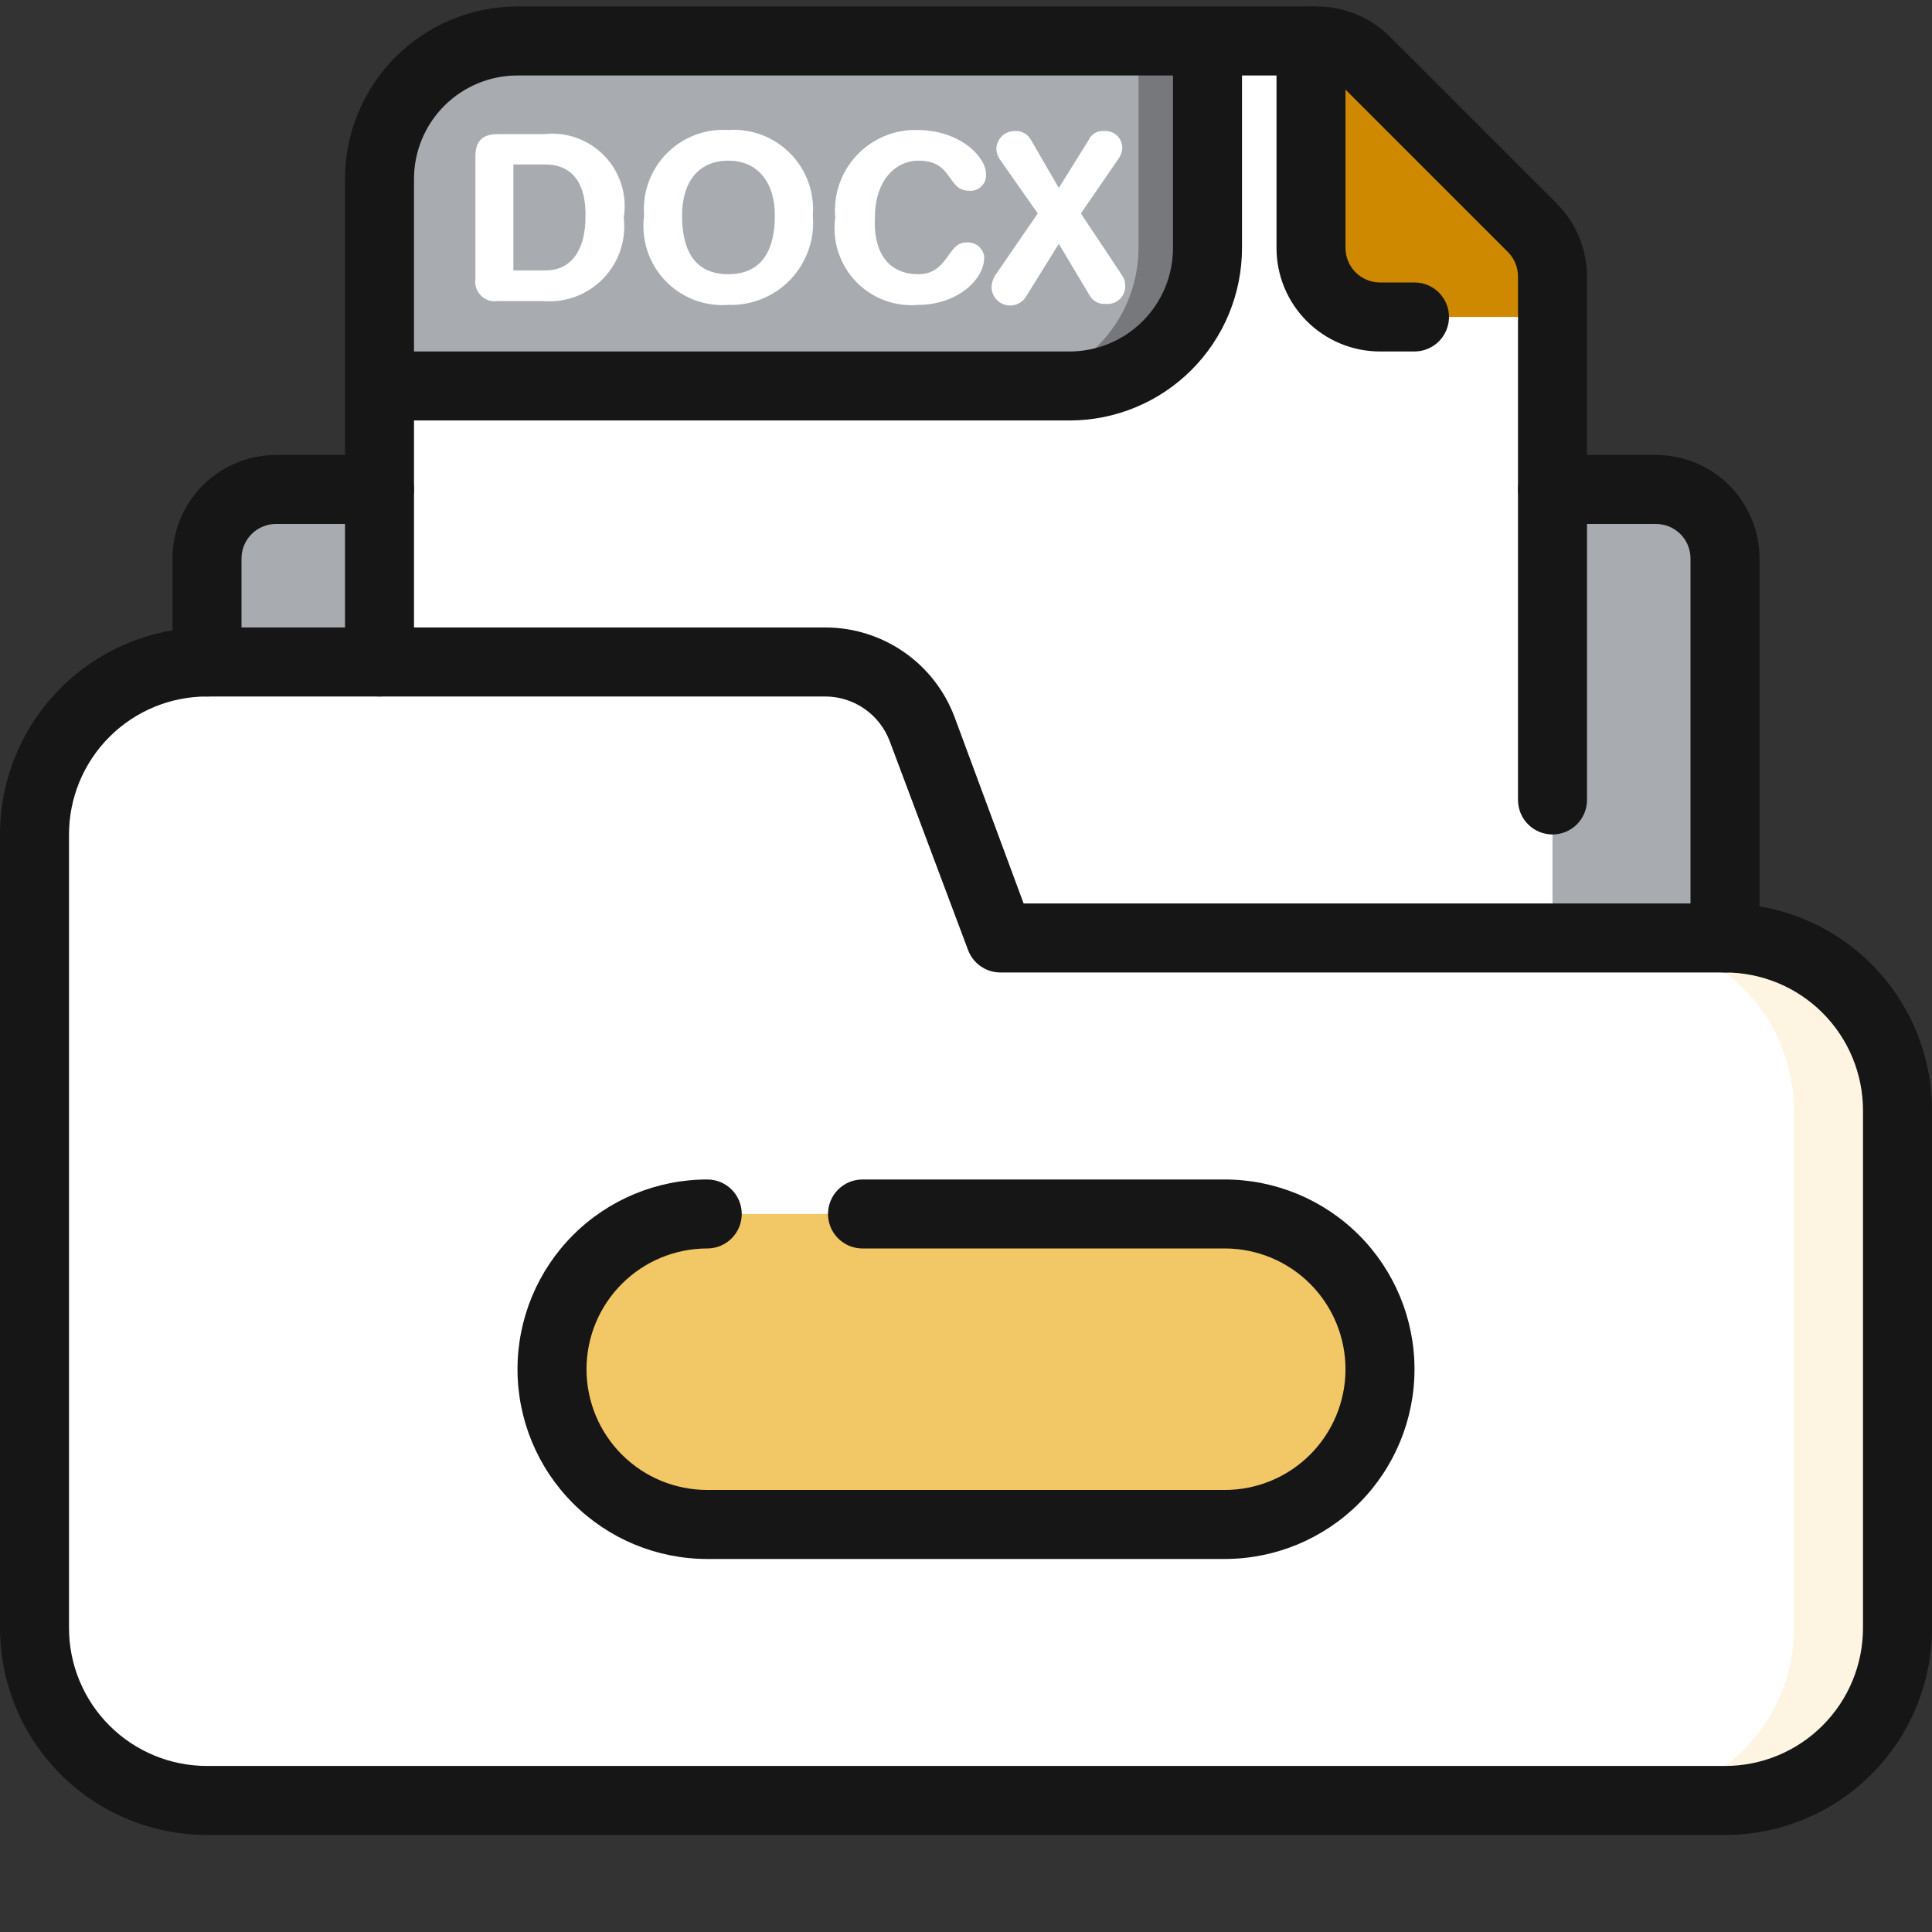
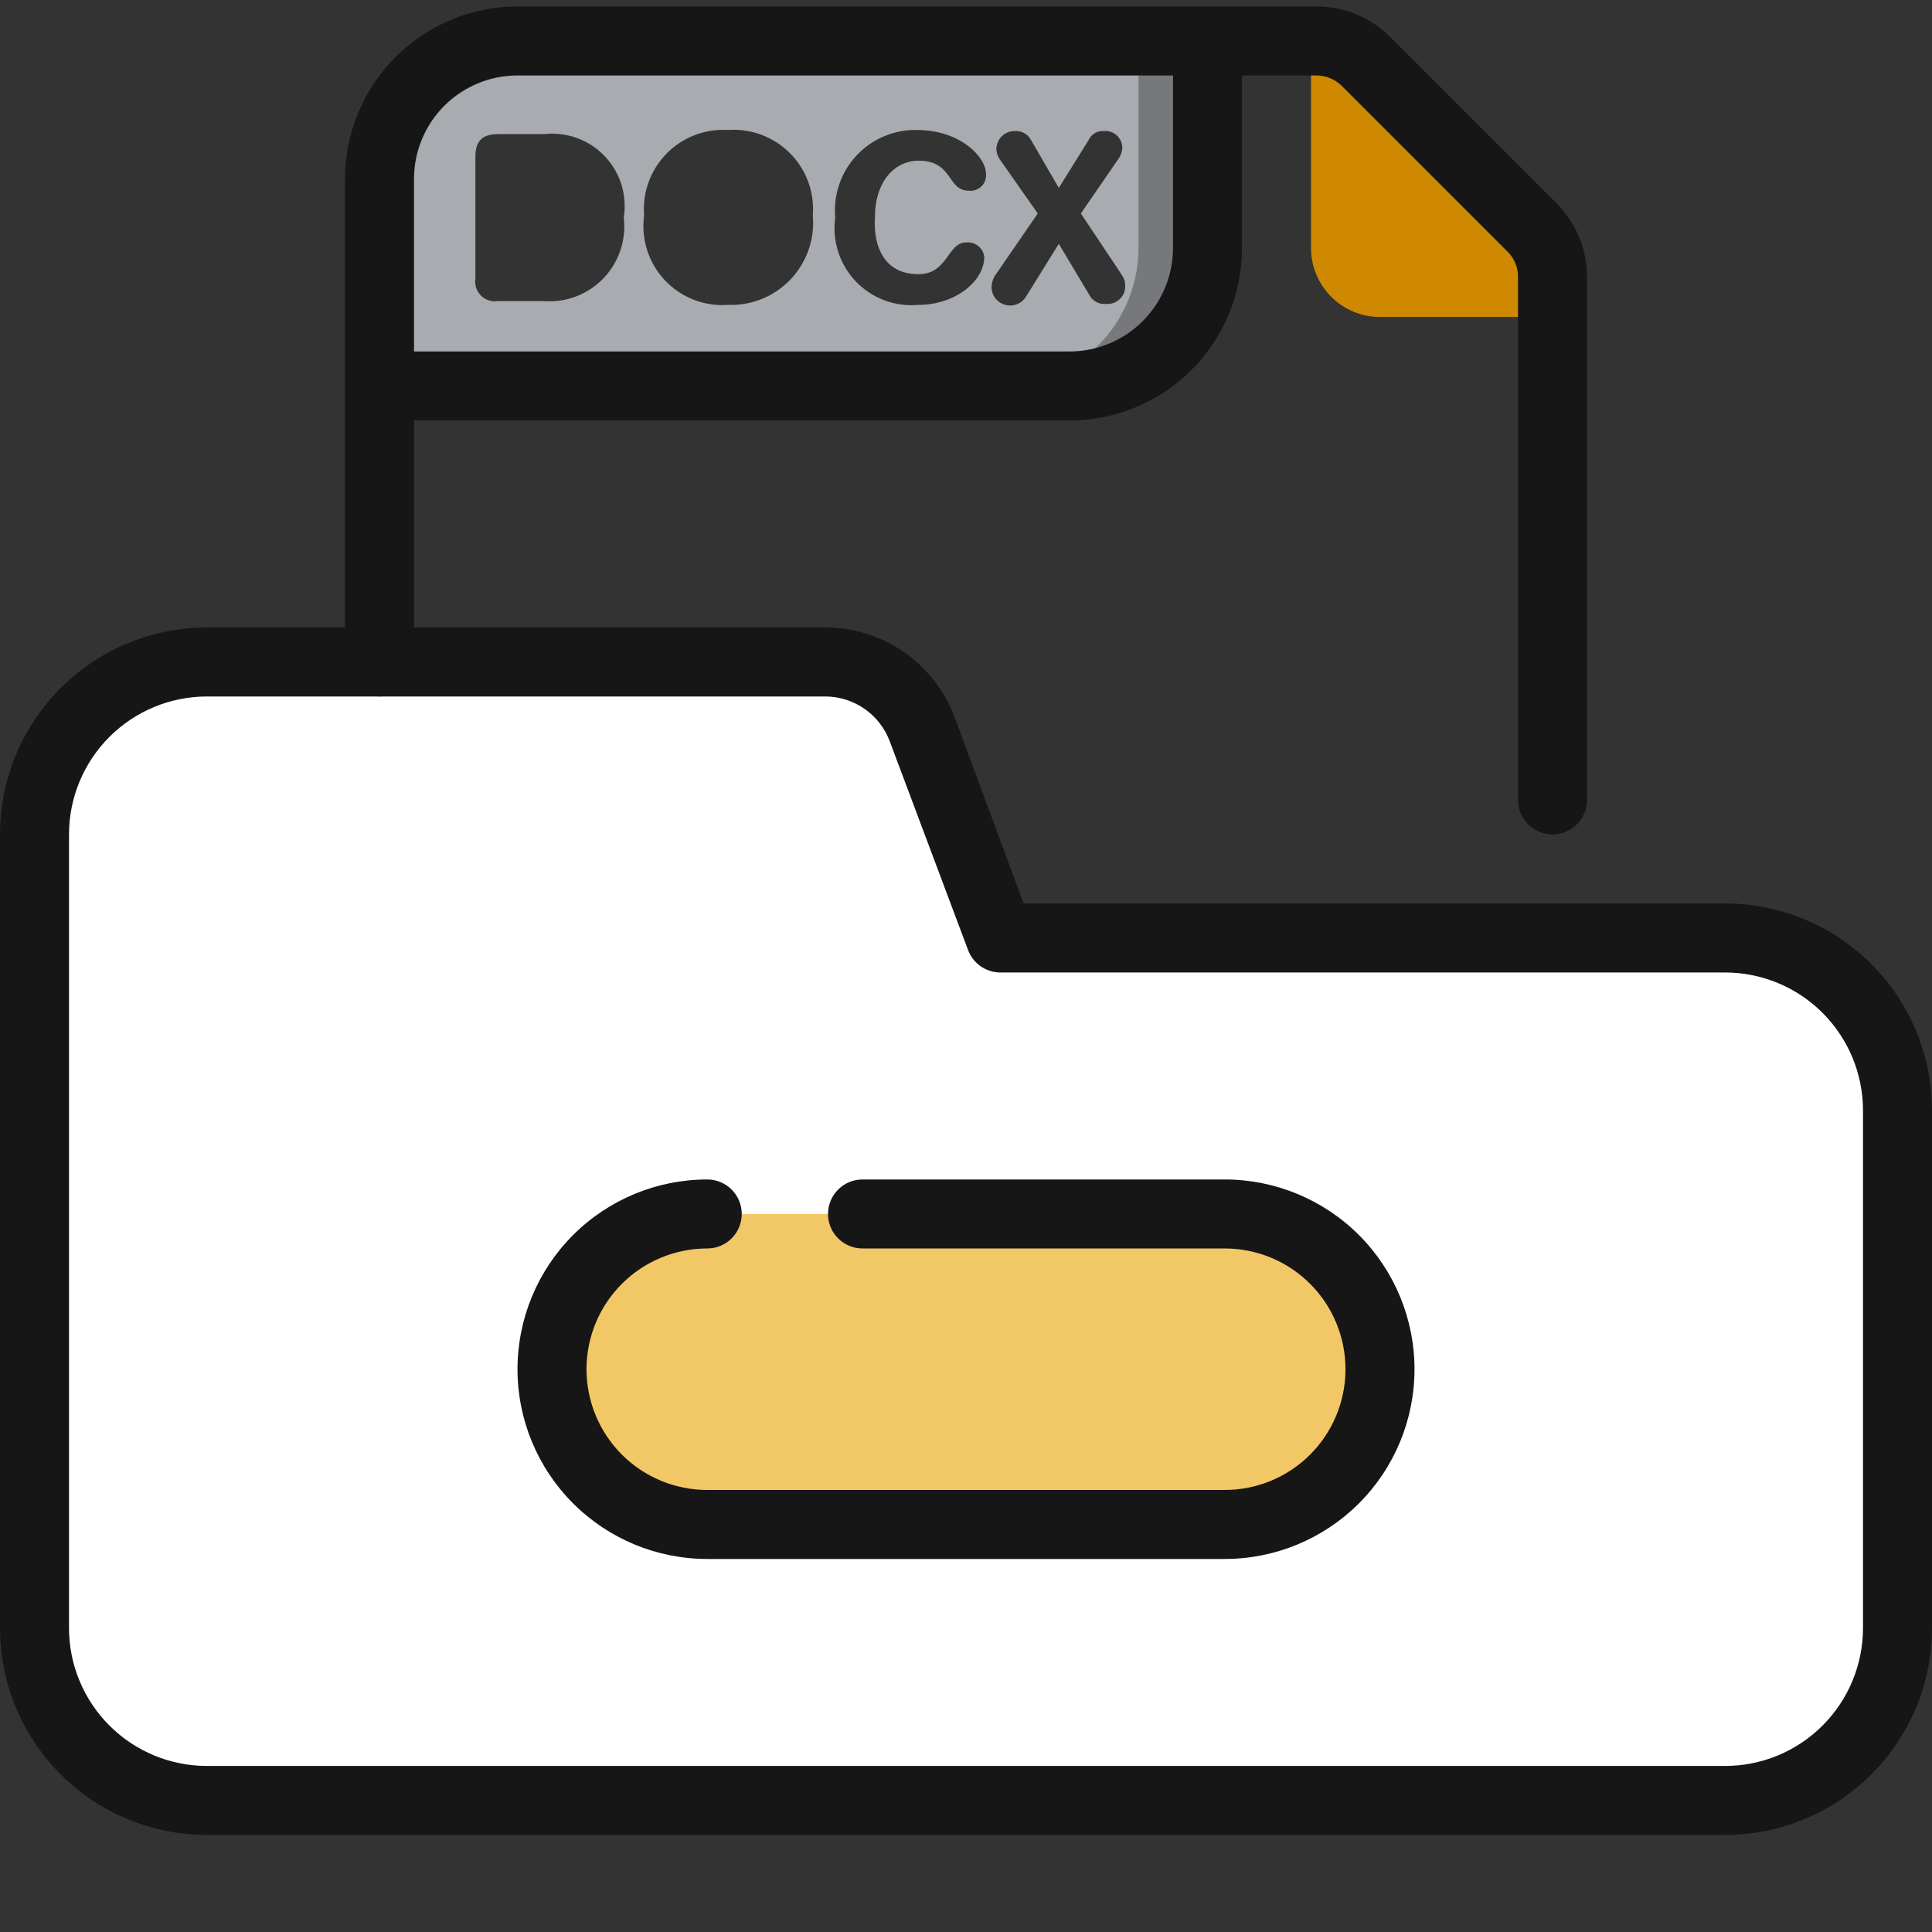
<svg xmlns="http://www.w3.org/2000/svg" width="113" height="113" viewBox="0 0 113 113" fill="none">
  <rect x="0" y="0" width="113" height="113" fill="#333333" stroke="none" />
-   <path d="M12.107 54.861V32.664C12.107 31.594 12.532 30.567 13.289 29.811C14.046 29.054 15.072 28.628 16.143 28.628H96.857C97.927 28.628 98.954 29.054 99.711 29.811C100.468 30.567 100.893 31.594 100.893 32.664V54.861" fill="#A8ABAF" />
-   <path d="M22.196 56.879V10.468C22.196 8.327 23.047 6.274 24.561 4.761C26.074 3.247 28.127 2.396 30.268 2.396H77.022C77.554 2.396 78.082 2.501 78.573 2.705C79.065 2.91 79.511 3.209 79.887 3.587L89.613 13.313C89.991 13.688 90.29 14.135 90.495 14.627C90.699 15.119 90.804 15.646 90.804 16.178V56.879" fill="white" />
-   <path d="M42.597 9.398C40.781 9.398 39.893 10.73 39.893 12.607C39.893 14.483 40.519 16.037 42.597 16.037C44.675 16.037 45.321 14.463 45.321 12.607C45.321 10.75 44.393 9.398 42.597 9.398ZM31.882 9.62H30.026V15.815H31.902C33.678 15.815 34.243 14.221 34.243 12.728C34.304 10.79 33.517 9.62 31.882 9.62Z" fill="#A8ABAF" />
  <path d="M29.945 2.396C27.89 2.396 25.919 3.213 24.466 4.666C23.013 6.119 22.196 8.09 22.196 10.145V21.768H62.876C64.931 21.768 66.902 20.951 68.356 19.498C69.809 18.045 70.625 16.074 70.625 14.019V2.396H29.945ZM31.781 17.611H29.118C28.939 17.639 28.757 17.624 28.585 17.567C28.413 17.511 28.257 17.415 28.13 17.288C28.002 17.16 27.906 17.004 27.85 16.832C27.794 16.66 27.779 16.478 27.806 16.299V9.136C27.806 8.147 28.331 7.845 29.118 7.845H31.822C32.471 7.771 33.129 7.849 33.744 8.072C34.358 8.294 34.913 8.656 35.364 9.129C35.816 9.602 36.152 10.173 36.346 10.797C36.54 11.422 36.587 12.082 36.483 12.728C36.56 13.372 36.492 14.025 36.286 14.64C36.08 15.255 35.739 15.816 35.289 16.284C34.839 16.751 34.291 17.113 33.685 17.342C33.078 17.572 32.428 17.663 31.781 17.611ZM42.597 17.833C41.911 17.884 41.222 17.782 40.58 17.533C39.939 17.284 39.361 16.895 38.889 16.394C38.417 15.893 38.063 15.293 37.853 14.638C37.643 13.983 37.581 13.289 37.673 12.607C37.62 11.943 37.71 11.275 37.937 10.649C38.165 10.024 38.524 9.454 38.991 8.979C39.458 8.504 40.022 8.136 40.644 7.898C41.266 7.661 41.932 7.56 42.597 7.603C43.263 7.557 43.931 7.655 44.556 7.892C45.181 8.128 45.747 8.496 46.216 8.971C46.686 9.446 47.047 10.017 47.276 10.644C47.504 11.272 47.594 11.941 47.541 12.607C47.601 13.284 47.517 13.967 47.294 14.609C47.071 15.252 46.713 15.839 46.246 16.334C45.779 16.828 45.212 17.217 44.583 17.475C43.953 17.734 43.277 17.856 42.597 17.833ZM53.715 16.037C55.451 16.037 55.41 14.181 56.5 14.181C56.754 14.152 57.009 14.226 57.209 14.384C57.41 14.543 57.539 14.774 57.569 15.028C57.569 16.441 55.874 17.833 53.715 17.833C53.04 17.894 52.36 17.802 51.725 17.564C51.091 17.325 50.518 16.946 50.05 16.455C49.583 15.964 49.232 15.374 49.025 14.729C48.817 14.083 48.758 13.399 48.852 12.728C48.792 12.069 48.873 11.405 49.087 10.779C49.301 10.153 49.646 9.579 50.097 9.096C50.548 8.612 51.097 8.229 51.706 7.971C52.316 7.714 52.973 7.588 53.635 7.603C56.177 7.603 57.67 9.197 57.67 10.165C57.683 10.3 57.666 10.436 57.62 10.563C57.573 10.691 57.499 10.806 57.402 10.901C57.305 10.995 57.189 11.067 57.06 11.111C56.932 11.155 56.796 11.17 56.661 11.154C55.39 11.154 55.753 9.398 53.736 9.398C52.323 9.398 51.173 10.609 51.173 12.728C51.072 14.504 51.778 16.037 53.715 16.037ZM64.672 17.773C64.482 17.791 64.29 17.754 64.122 17.664C63.953 17.574 63.815 17.436 63.724 17.268L61.928 14.261L60.011 17.349C59.889 17.548 59.706 17.703 59.489 17.79C59.273 17.878 59.034 17.893 58.808 17.834C58.582 17.775 58.38 17.645 58.234 17.464C58.087 17.282 58.003 17.058 57.993 16.824C57.998 16.516 58.104 16.218 58.296 15.977L60.697 12.486L58.518 9.378C58.37 9.187 58.286 8.954 58.276 8.712C58.278 8.57 58.309 8.43 58.367 8.3C58.424 8.17 58.507 8.052 58.61 7.955C58.714 7.857 58.835 7.781 58.968 7.731C59.102 7.681 59.243 7.658 59.386 7.663C59.576 7.655 59.766 7.701 59.93 7.798C60.095 7.895 60.228 8.037 60.314 8.208L61.928 10.993L63.663 8.208C63.739 8.034 63.867 7.887 64.03 7.789C64.193 7.692 64.382 7.648 64.571 7.663C64.71 7.652 64.849 7.67 64.98 7.715C65.11 7.761 65.23 7.834 65.331 7.929C65.432 8.024 65.511 8.14 65.565 8.268C65.618 8.396 65.644 8.533 65.641 8.672C65.626 8.881 65.557 9.083 65.439 9.257L63.219 12.486L65.439 15.815C65.661 16.158 65.802 16.34 65.802 16.602C65.825 16.758 65.811 16.916 65.763 17.066C65.715 17.215 65.633 17.351 65.524 17.464C65.415 17.577 65.282 17.664 65.134 17.717C64.986 17.771 64.828 17.79 64.672 17.773Z" fill="#A8ABAF" />
  <path d="M76.679 2.396V14.504C76.679 15.574 77.104 16.601 77.861 17.357C78.618 18.114 79.644 18.539 80.714 18.539H90.804V16.178C90.804 15.646 90.699 15.119 90.495 14.627C90.29 14.135 89.991 13.688 89.613 13.313L78.696 2.396H76.679Z" fill="#CE8900" />
  <path d="M12.107 105.307H100.893C103.569 105.307 106.135 104.244 108.027 102.352C109.919 100.46 110.982 97.894 110.982 95.218V64.95C110.982 62.274 109.919 59.708 108.027 57.816C106.135 55.924 103.569 54.861 100.893 54.861H58.518L53.937 42.754C53.522 41.579 52.755 40.562 51.74 39.839C50.725 39.117 49.513 38.725 48.267 38.718H12.107C9.431 38.718 6.865 39.781 4.973 41.673C3.081 43.565 2.018 46.131 2.018 48.807V95.218C2.018 97.894 3.081 100.46 4.973 102.352C6.865 104.244 9.431 105.307 12.107 105.307Z" fill="white" />
  <g opacity="0.3">
-     <path d="M104.929 95.218V64.95C104.929 62.274 103.866 59.708 101.973 57.815C100.081 55.923 97.515 54.86 94.839 54.86H100.893C103.569 54.86 106.135 55.923 108.027 57.815C109.919 59.708 110.982 62.274 110.982 64.95V95.218C110.982 97.893 109.919 100.46 108.027 102.352C106.135 104.244 103.569 105.307 100.893 105.307H94.839C97.515 105.307 100.081 104.244 101.973 102.352C103.866 100.46 104.929 97.893 104.929 95.218Z" fill="#F7DA99" />
-   </g>
+     </g>
  <path d="M50.446 71.003H71.634C72.827 71.001 74.009 71.234 75.112 71.689C76.215 72.145 77.217 72.813 78.061 73.657C78.904 74.501 79.573 75.503 80.028 76.606C80.484 77.709 80.717 78.891 80.714 80.084C80.717 81.277 80.484 82.459 80.028 83.562C79.573 84.665 78.904 85.667 78.061 86.51C77.217 87.354 76.215 88.023 75.112 88.478C74.009 88.934 72.827 89.167 71.634 89.164H41.366C40.173 89.167 38.991 88.934 37.888 88.478C36.785 88.023 35.783 87.354 34.939 86.51C34.096 85.667 33.427 84.665 32.971 83.562C32.516 82.459 32.283 81.277 32.286 80.084C32.283 78.891 32.516 77.709 32.971 76.606C33.427 75.503 34.096 74.501 34.939 73.657C35.783 72.813 36.785 72.145 37.888 71.689C38.991 71.234 40.173 71.001 41.366 71.003" fill="#F2C766" />
  <g opacity="0.3">
    <path d="M66.589 2.396V14.504C66.589 16.644 65.739 18.697 64.225 20.211C62.712 21.725 60.658 22.575 58.518 22.575H62.553C64.694 22.575 66.747 21.725 68.261 20.211C69.775 18.697 70.625 16.644 70.625 14.504V2.396H66.589Z" fill="black" />
  </g>
  <path d="M62.554 24.593H22.196V20.557H62.554C64.159 20.557 65.699 19.919 66.834 18.784C67.969 17.649 68.607 16.109 68.607 14.504V2.396H72.643V14.504C72.643 17.18 71.58 19.746 69.688 21.638C67.796 23.53 65.229 24.593 62.554 24.593ZM100.893 107.325H12.107C8.896 107.325 5.817 106.049 3.546 103.779C1.276 101.508 0 98.429 0 95.218V48.807C0 45.596 1.276 42.517 3.546 40.246C5.817 37.976 8.896 36.7 12.107 36.7H48.267C49.913 36.699 51.52 37.201 52.872 38.138C54.225 39.076 55.258 40.405 55.834 41.947L59.87 52.843H100.893C104.104 52.843 107.183 54.118 109.454 56.389C111.724 58.66 113 61.739 113 64.95V95.218C113 98.429 111.724 101.508 109.454 103.779C107.183 106.049 104.104 107.325 100.893 107.325ZM12.107 40.736C9.966 40.736 7.913 41.586 6.4 43.1C4.886 44.614 4.036 46.666 4.036 48.807V95.218C4.036 97.359 4.886 99.412 6.4 100.925C7.913 102.439 9.966 103.289 12.107 103.289H100.893C103.034 103.289 105.087 102.439 106.6 100.925C108.114 99.412 108.964 97.359 108.964 95.218V64.95C108.964 62.809 108.114 60.756 106.6 59.243C105.087 57.729 103.034 56.879 100.893 56.879H58.518C58.106 56.88 57.703 56.755 57.364 56.52C57.025 56.286 56.765 55.953 56.621 55.567L52.041 43.359C51.753 42.59 51.238 41.926 50.564 41.458C49.889 40.989 49.088 40.737 48.267 40.736H12.107Z" fill="#161616" />
  <path d="M71.634 91.182H41.366C38.423 91.182 35.6 90.013 33.519 87.931C31.437 85.85 30.268 83.027 30.268 80.084C30.268 77.14 31.437 74.317 33.519 72.236C35.6 70.155 38.423 68.986 41.366 68.986C41.901 68.986 42.414 69.198 42.793 69.577C43.171 69.955 43.384 70.468 43.384 71.003C43.384 71.539 43.171 72.052 42.793 72.43C42.414 72.809 41.901 73.021 41.366 73.021C39.493 73.021 37.697 73.765 36.372 75.09C35.048 76.414 34.304 78.211 34.304 80.084C34.304 81.957 35.048 83.753 36.372 85.078C37.697 86.402 39.493 87.146 41.366 87.146H71.634C73.507 87.146 75.303 86.402 76.628 85.078C77.952 83.753 78.696 81.957 78.696 80.084C78.696 78.211 77.952 76.414 76.628 75.09C75.303 73.765 73.507 73.021 71.634 73.021H50.446C49.911 73.021 49.398 72.809 49.02 72.43C48.641 72.052 48.429 71.539 48.429 71.003C48.429 70.468 48.641 69.955 49.02 69.577C49.398 69.198 49.911 68.986 50.446 68.986H71.634C74.577 68.986 77.4 70.155 79.482 72.236C81.563 74.317 82.732 77.14 82.732 80.084C82.732 83.027 81.563 85.85 79.482 87.931C77.4 90.013 74.577 91.182 71.634 91.182ZM90.804 48.807C90.268 48.807 89.755 48.594 89.377 48.216C88.998 47.838 88.786 47.324 88.786 46.789V16.178C88.787 15.913 88.736 15.649 88.636 15.404C88.535 15.158 88.388 14.934 88.201 14.746L78.454 4.999C78.068 4.631 77.556 4.422 77.022 4.414H30.268C28.662 4.414 27.123 5.052 25.987 6.187C24.852 7.322 24.214 8.862 24.214 10.468V38.718C24.214 39.253 24.002 39.766 23.623 40.145C23.245 40.523 22.732 40.736 22.196 40.736C21.661 40.736 21.148 40.523 20.77 40.145C20.391 39.766 20.179 39.253 20.179 38.718V10.468C20.179 7.792 21.242 5.226 23.134 3.333C25.026 1.441 27.592 0.378 30.268 0.378H77.022C78.627 0.38 80.165 1.019 81.299 2.154L91.046 11.9C92.181 13.035 92.82 14.573 92.821 16.178V46.789C92.821 47.324 92.609 47.838 92.23 48.216C91.852 48.594 91.339 48.807 90.804 48.807Z" fill="#161616" />
-   <path d="M82.732 20.557H80.714C79.109 20.557 77.569 19.919 76.434 18.784C75.299 17.649 74.661 16.109 74.661 14.503V2.396C74.661 1.861 74.873 1.348 75.252 0.969C75.63 0.591 76.143 0.378 76.679 0.378C77.214 0.378 77.727 0.591 78.105 0.969C78.484 1.348 78.696 1.861 78.696 2.396V14.503C78.696 15.039 78.909 15.552 79.287 15.93C79.666 16.309 80.179 16.521 80.714 16.521H82.732C83.267 16.521 83.781 16.734 84.159 17.112C84.537 17.491 84.75 18.004 84.75 18.539C84.75 19.074 84.537 19.587 84.159 19.966C83.781 20.344 83.267 20.557 82.732 20.557ZM100.893 56.878C100.358 56.878 99.844 56.666 99.466 56.287C99.088 55.909 98.875 55.396 98.875 54.861V32.664C98.875 32.129 98.662 31.616 98.284 31.237C97.906 30.859 97.392 30.646 96.857 30.646H90.804C90.268 30.646 89.755 30.434 89.377 30.055C88.998 29.677 88.786 29.164 88.786 28.628C88.786 28.093 88.998 27.58 89.377 27.202C89.755 26.823 90.268 26.611 90.804 26.611H96.857C98.463 26.611 100.002 27.248 101.138 28.384C102.273 29.519 102.911 31.059 102.911 32.664V54.861C102.911 55.396 102.698 55.909 102.32 56.287C101.941 56.666 101.428 56.878 100.893 56.878ZM12.107 40.736C11.572 40.736 11.059 40.523 10.68 40.145C10.302 39.766 10.089 39.253 10.089 38.718V32.664C10.089 31.059 10.727 29.519 11.862 28.384C12.998 27.248 14.537 26.611 16.143 26.611H22.196C22.732 26.611 23.245 26.823 23.623 27.202C24.002 27.58 24.214 28.093 24.214 28.628C24.214 29.164 24.002 29.677 23.623 30.055C23.245 30.434 22.732 30.646 22.196 30.646H16.143C15.608 30.646 15.094 30.859 14.716 31.237C14.338 31.616 14.125 32.129 14.125 32.664V38.718C14.125 39.253 13.912 39.766 13.534 40.145C13.156 40.523 12.642 40.736 12.107 40.736Z" fill="#161616" />
</svg>